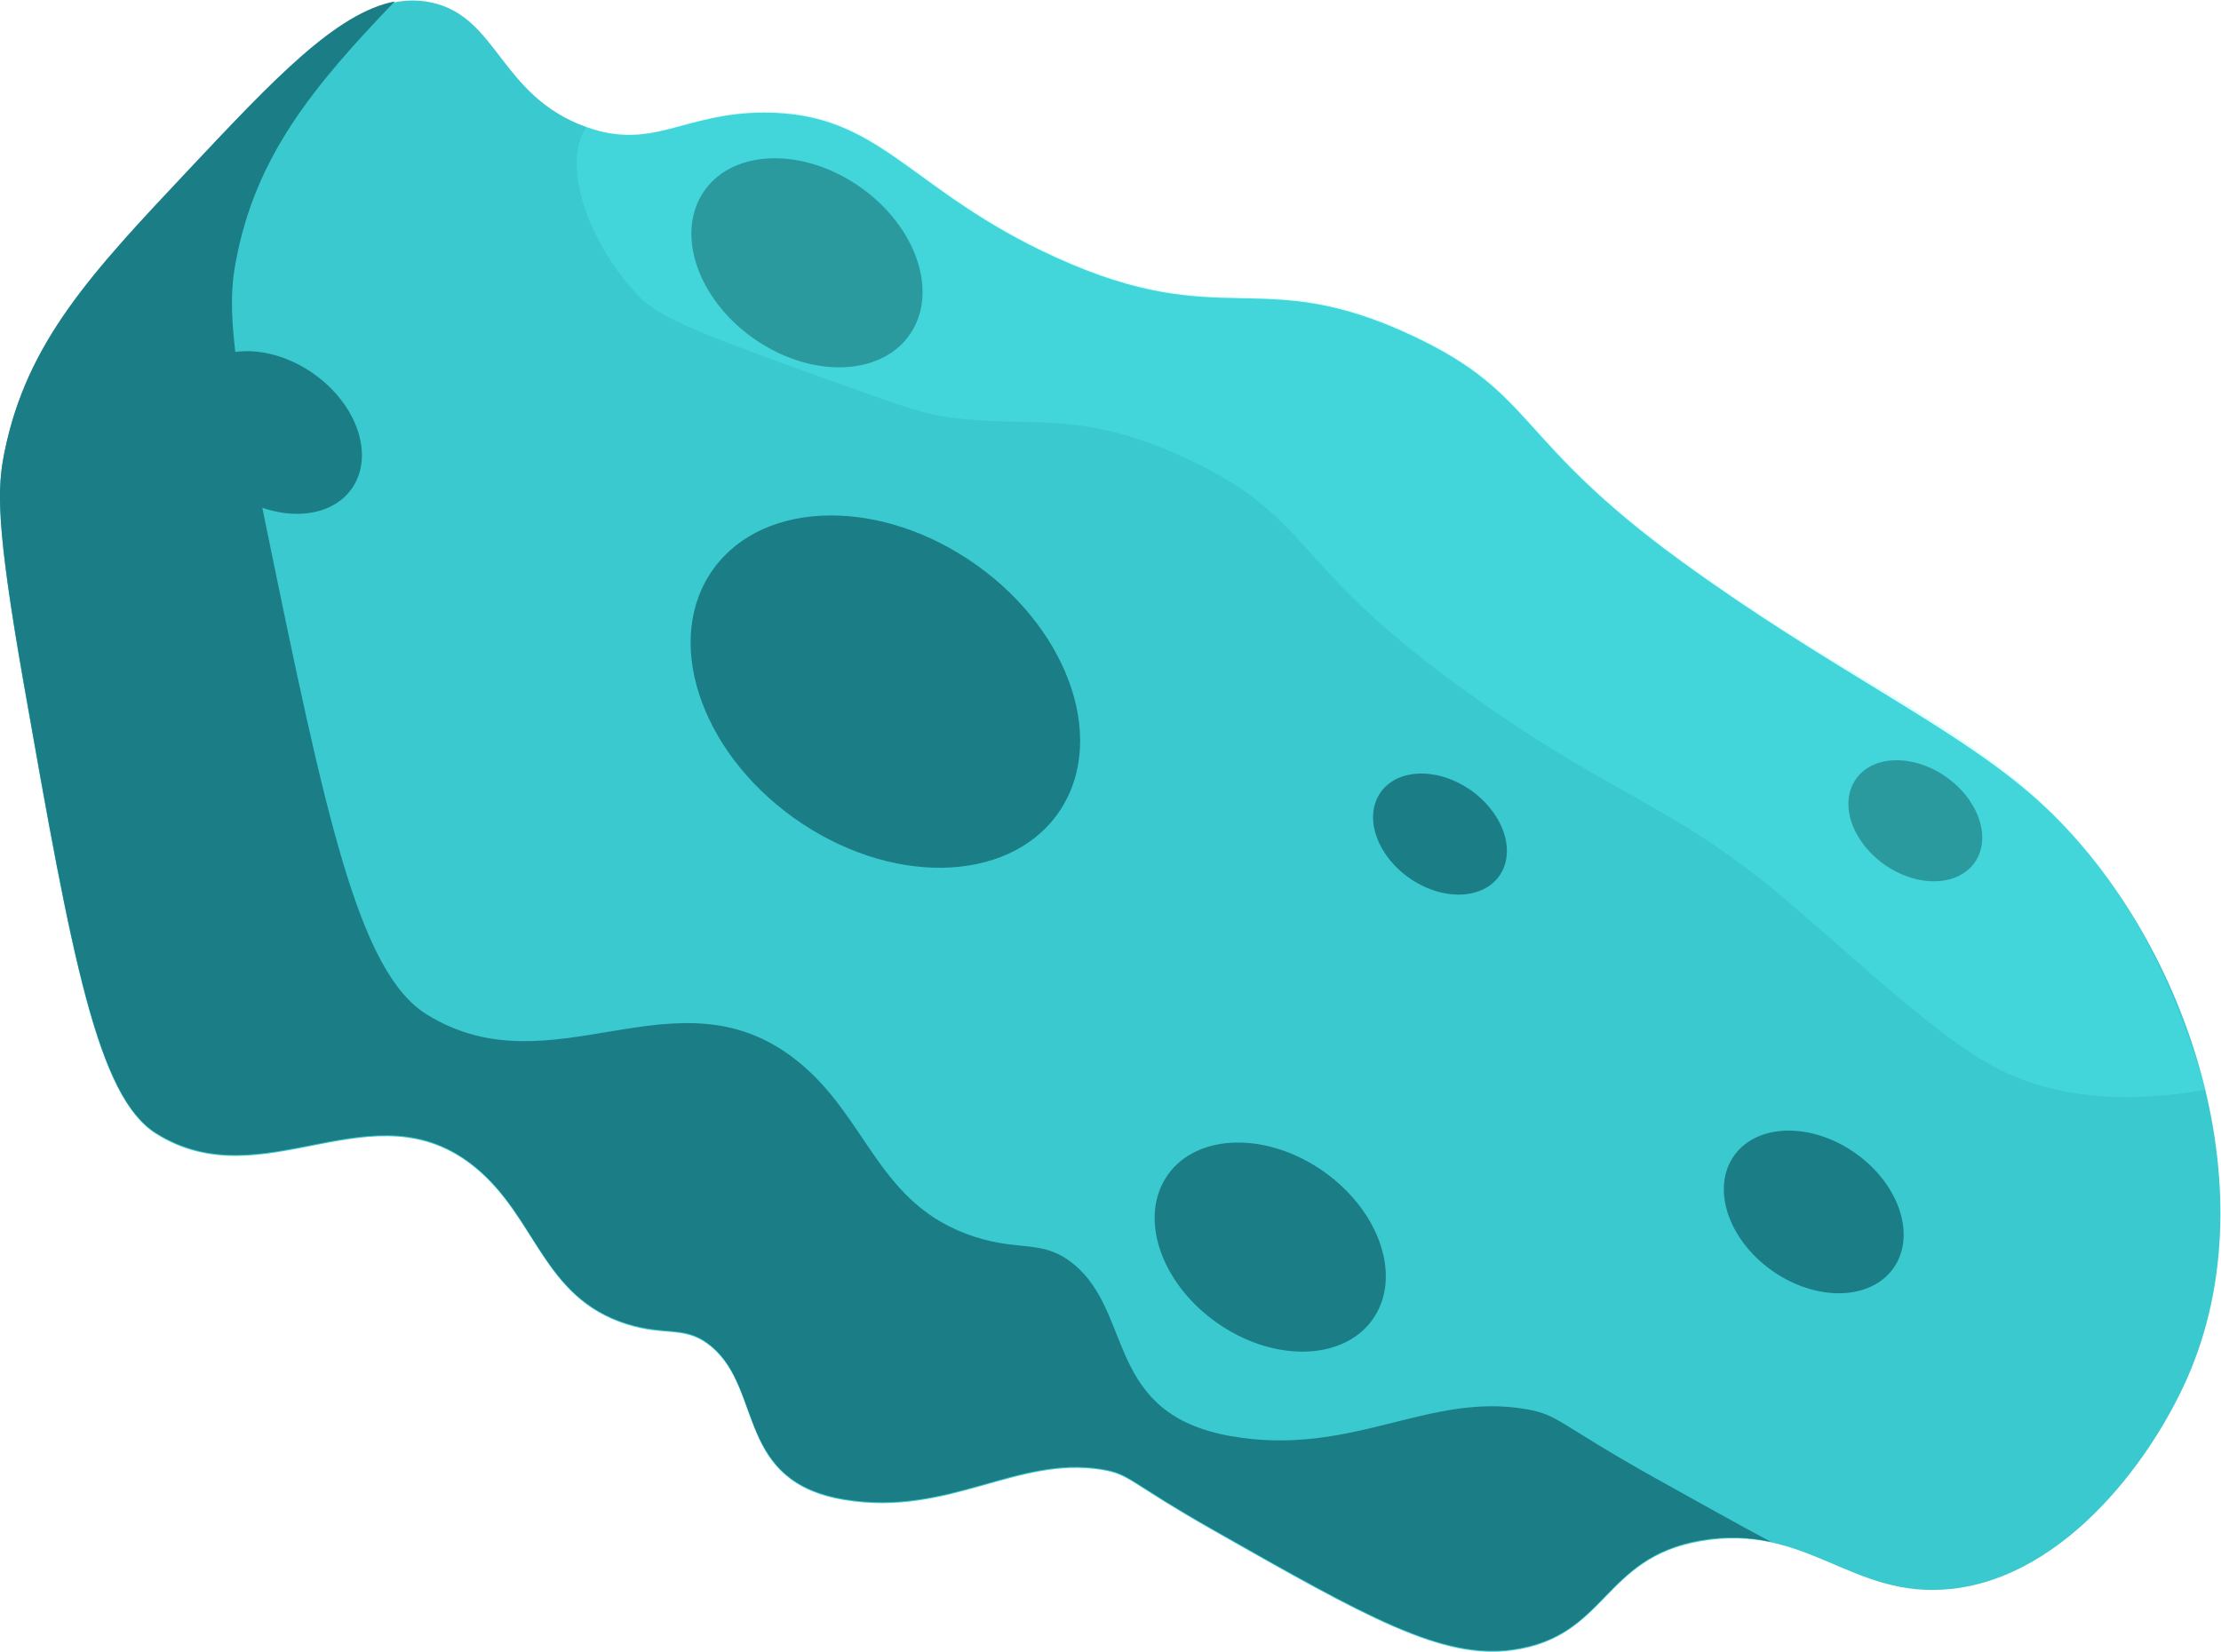
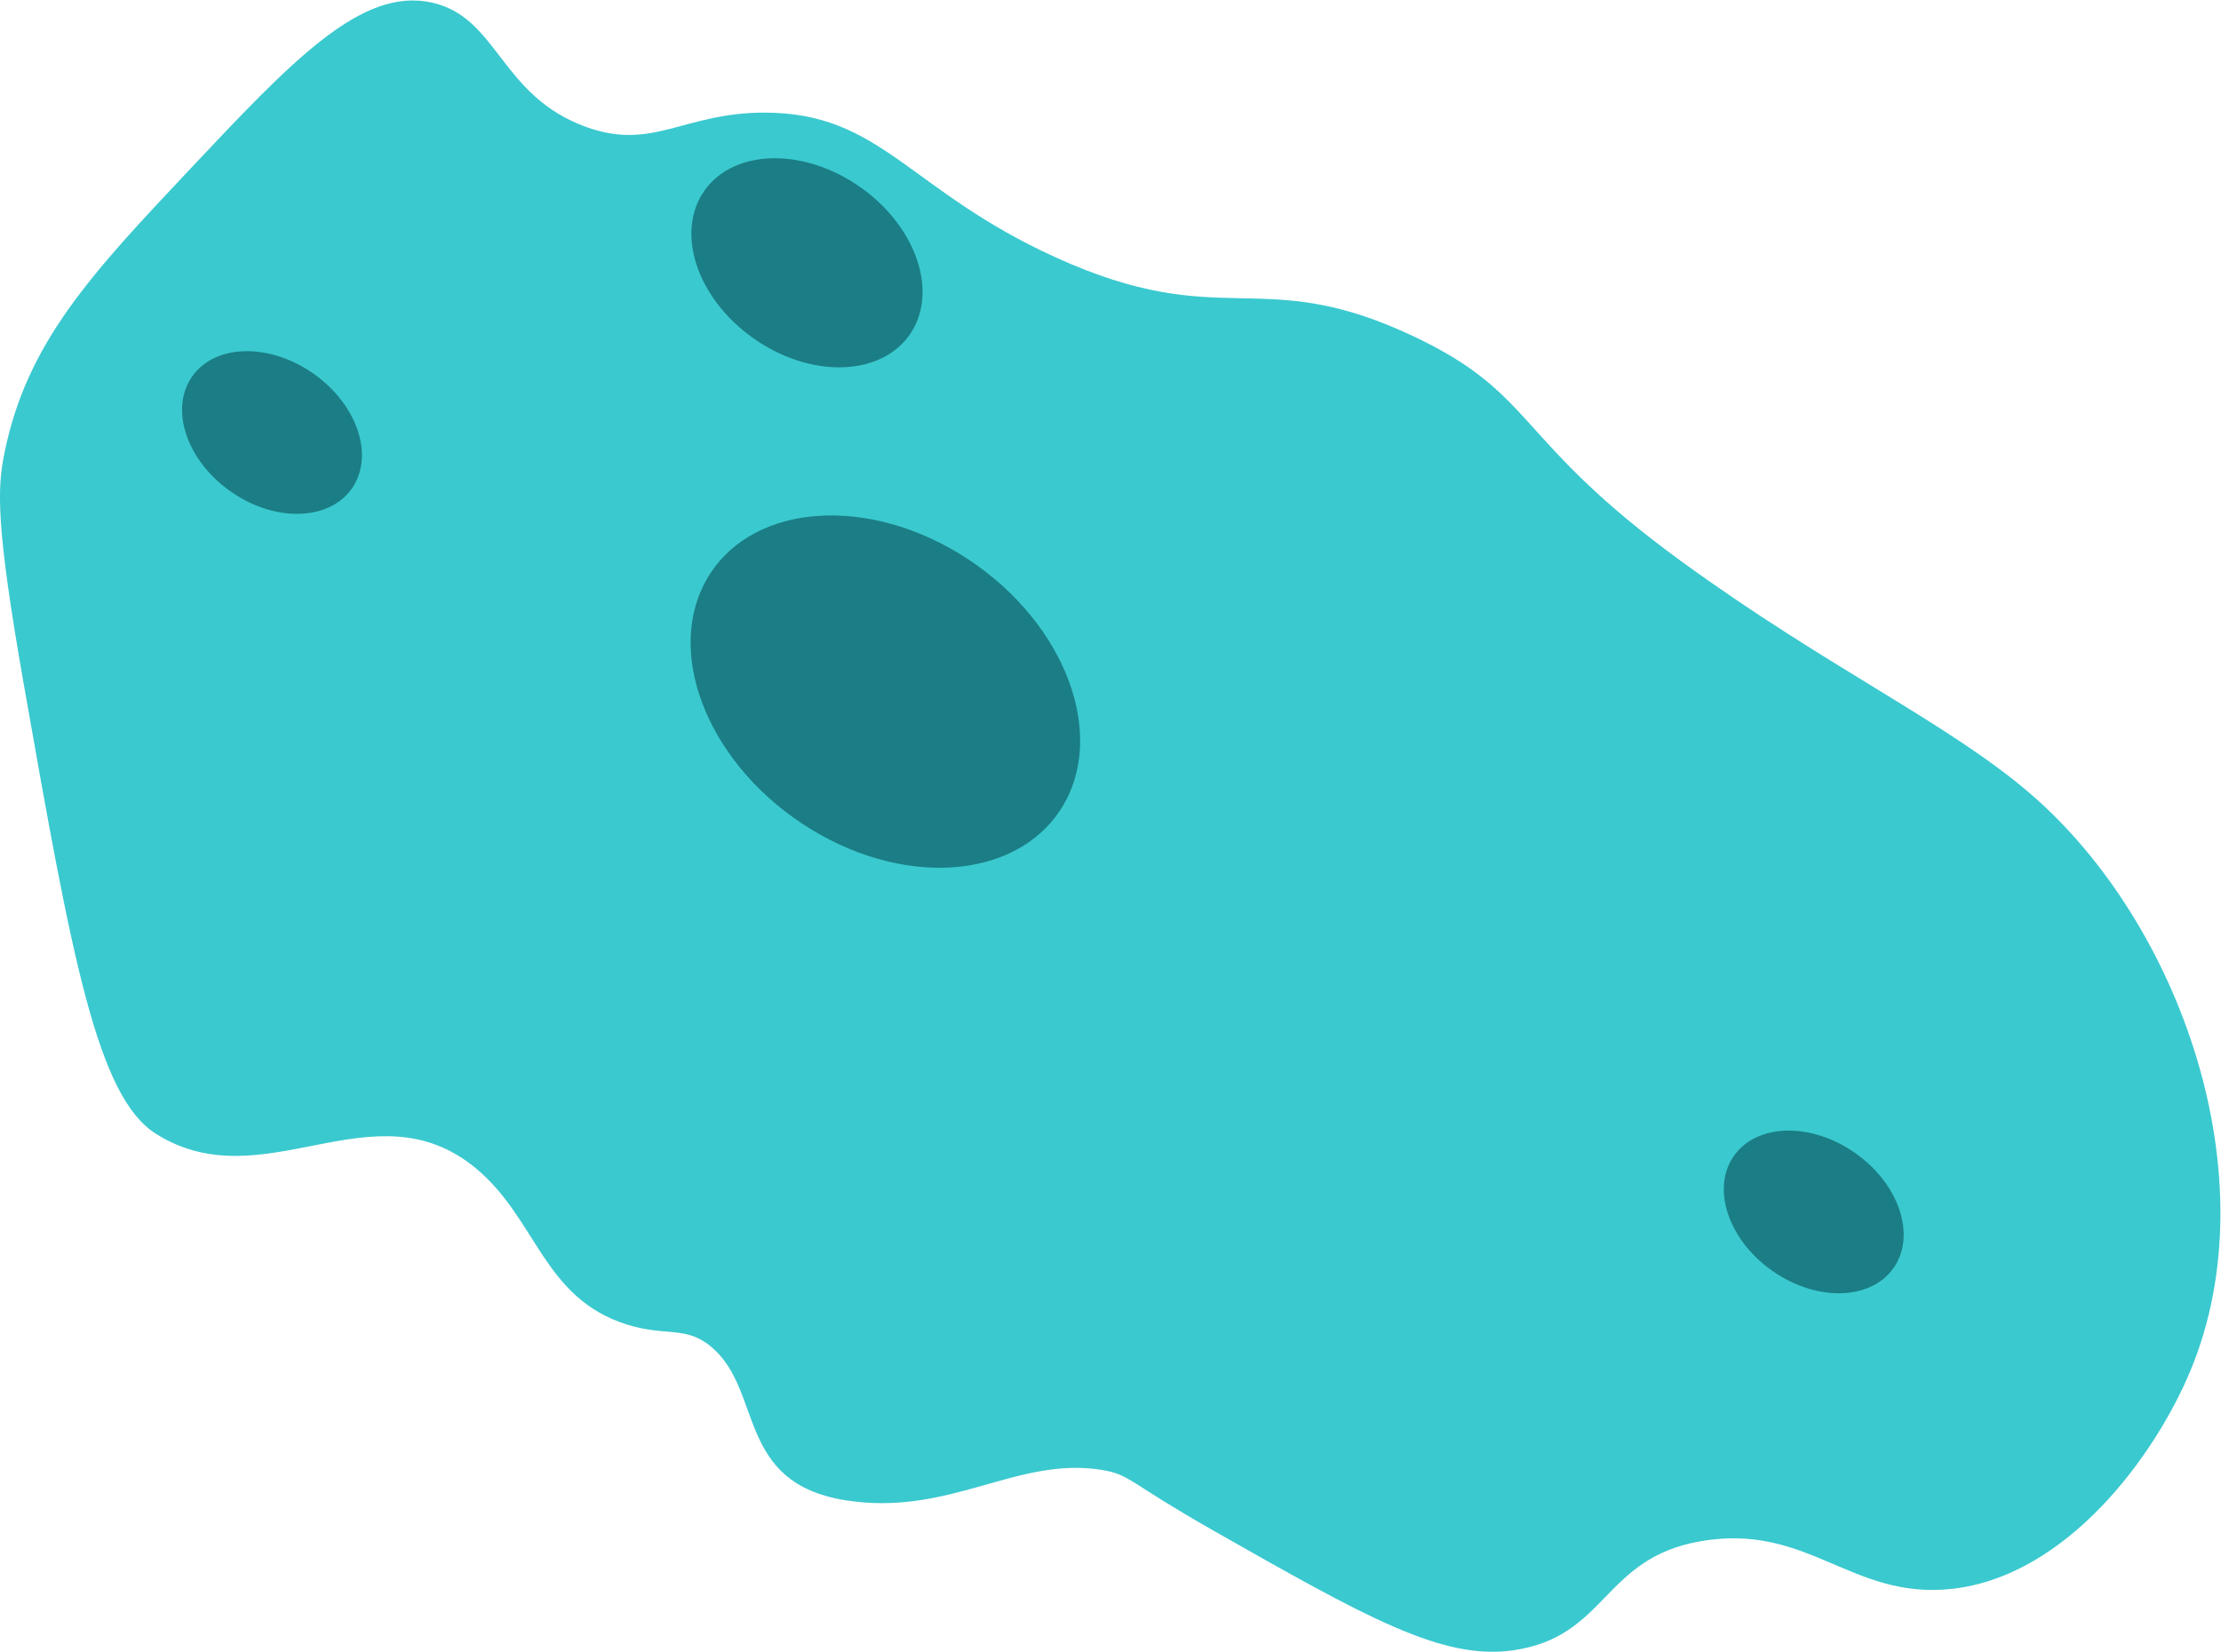
<svg xmlns="http://www.w3.org/2000/svg" xmlns:ns1="http://sodipodi.sourceforge.net/DTD/sodipodi-0.dtd" xmlns:ns2="http://www.inkscape.org/namespaces/inkscape" version="1.1" id="svg2" width="491.466" height="365.586" viewBox="0 0 491.466 365.586" ns1:docname="asteroid.svg" ns2:version="1.2.2 (732a01da63, 2022-12-09)">
  <defs id="defs6">
    <clipPath clipPathUnits="userSpaceOnUse" id="clipPath18">
      <path d="M 0,360 H 400 V 0 H 0 Z" id="path16" />
    </clipPath>
    <clipPath clipPathUnits="userSpaceOnUse" id="clipPath62">
      <path d="M 110.589,301.359 H 380.934 V 135.982 H 110.589 Z" id="path60" />
    </clipPath>
  </defs>
  <ns1:namedview id="namedview4" pagecolor="#505050" bordercolor="#ffffff" borderopacity="1" ns2:showpageshadow="0" ns2:pageopacity="0" ns2:pagecheckerboard="1" ns2:deskcolor="#505050" showgrid="false" ns2:zoom="1.2212323" ns2:cx="74.105475" ns2:cy="115.45715" ns2:window-width="1920" ns2:window-height="1017" ns2:window-x="3832" ns2:window-y="-8" ns2:window-maximized="1" ns2:current-layer="g56">
    <ns2:page x="0" y="0" id="page8" width="491.466" height="365.586" />
  </ns1:namedview>
  <g id="g10" ns2:groupmode="layer" ns2:label="Page 1" transform="matrix(1.333,0,0,-1.333,-19.804,424.1)">
    <g id="g12">
      <g id="g14" clip-path="url(#clipPath18)">
        <g id="g20" transform="translate(352.061,186.223)">
          <path d="m 0,0 c -13.671,11.838 -33.791,21.005 -58.214,38.814 -27.783,20.259 -23.872,27.597 -44.325,37.269 -25.704,12.156 -31.397,0.338 -59.509,13.151 -24.403,11.121 -28.86,24.013 -48.298,23.997 -13.396,-0.011 -18.457,-6.381 -29.522,-2.394 -14.354,5.174 -14.62,18.22 -25.635,20.665 -11.699,2.597 -23.102,-9.524 -40.399,-27.909 -16.108,-17.122 -26.85,-28.541 -30.557,-46.846 -1.188,-5.867 -1.5,-11.688 3.213,-38.505 8.009,-45.576 12.213,-68.489 21.967,-74.6 17.878,-11.201 35.998,8.332 52.997,-5.641 10.195,-8.381 11.162,-21.56 25.078,-25.979 6.664,-2.117 9.859,-0.094 14.236,-3.866 8.412,-7.248 3.982,-22.398 22.03,-25.321 17.307,-2.804 28.529,7.332 42.627,5.023 4.772,-0.782 4.236,-1.949 18.562,-10.088 25.309,-14.378 37.964,-21.568 49.75,-19.86 15.619,2.263 14.764,15.262 31.067,18.102 17.891,3.117 24.993,-9.699 41.662,-7.913 19.173,2.054 33.862,22.162 39.733,36.356 C 39.71,-63.514 24.691,-21.381 0,0" style="fill:#3ac9cf;fill-opacity:1;fill-rule:nonzero;stroke:none" id="path22" />
        </g>
        <g id="g24" transform="translate(289.924,72.564)">
-           <path d="m 0,0 c -16.724,9.337 -16.133,10.611 -21.659,11.593 -16.322,2.902 -29.028,-7.995 -49.065,-4.467 -20.893,3.678 -16.144,20.276 -26.023,28.482 -5.141,4.27 -8.779,2.12 -16.52,4.621 -16.162,5.224 -17.592,19.784 -29.556,29.284 -19.948,15.839 -40.389,-5.247 -61.285,7.556 -11.401,6.985 -16.799,32.362 -27.131,82.829 -6.079,29.697 -5.858,36.109 -4.627,42.55 3.26,17.064 12.495,28.526 26.338,42.911 -9.719,-1.902 -19.974,-12.793 -34.236,-27.954 -16.109,-17.122 -26.851,-28.541 -30.558,-46.845 -1.187,-5.867 -1.5,-11.688 3.213,-38.506 8.01,-45.576 12.214,-68.489 21.967,-74.6 17.878,-11.2 35.998,8.332 52.997,-5.641 10.196,-8.381 11.162,-21.56 25.078,-25.979 6.665,-2.116 9.859,-0.094 14.237,-3.865 8.412,-7.249 3.982,-22.399 22.029,-25.322 17.307,-2.803 28.529,7.333 42.627,5.024 4.773,-0.782 4.236,-1.95 18.562,-10.089 25.309,-14.378 37.964,-21.567 49.75,-19.86 15.619,2.263 14.764,15.262 31.068,18.103 4.273,0.744 8.135,0.513 11.681,-0.242 C 13.314,-7.431 7.085,-3.956 0,0" style="fill:#1b7d85;fill-opacity:1;fill-rule:nonzero;stroke:none" id="path26" />
-         </g>
+           </g>
        <g id="g28" transform="translate(191.068,183.97)">
          <path d="m 0,0 c -7.616,-12.115 -26.88,-13.275 -43.027,-2.59 -16.147,10.685 -23.062,29.168 -15.445,41.283 7.616,12.116 26.88,13.275 43.027,2.59 C 0.701,30.599 7.616,12.115 0,0" style="fill:#1b7d85;fill-opacity:1;fill-rule:nonzero;stroke:none" id="path30" />
        </g>
        <g id="g32" transform="translate(263.942,173.014)">
-           <path d="m 0,0 c -2.617,-4.162 -9.235,-4.561 -14.782,-0.89 -5.547,3.671 -7.922,10.021 -5.306,14.183 2.617,4.162 9.235,4.56 14.782,0.89 C 0.241,10.512 2.617,4.162 0,0" style="fill:#1b7d85;fill-opacity:1;fill-rule:nonzero;stroke:none" id="path34" />
-         </g>
+           </g>
        <g id="g36" transform="translate(342.849,175.224)">
-           <path d="m 0,0 c -2.617,-4.162 -9.235,-4.561 -14.782,-0.89 -5.547,3.671 -7.922,10.021 -5.306,14.183 2.617,4.162 9.235,4.56 14.782,0.89 C 0.241,10.512 2.617,4.162 0,0" style="fill:#1b7d85;fill-opacity:1;fill-rule:nonzero;stroke:none" id="path38" />
-         </g>
+           </g>
        <g id="g40" transform="translate(329.441,107.987)">
          <path d="m 0,0 c -3.517,-5.594 -12.411,-6.129 -19.866,-1.196 -7.455,4.934 -10.648,13.468 -7.132,19.061 3.517,5.594 12.411,6.13 19.867,1.196 C 0.324,14.128 3.517,5.594 0,0" style="fill:#1b7d85;fill-opacity:1;fill-rule:nonzero;stroke:none" id="path42" />
        </g>
        <g id="g44" transform="translate(73.507,237.406)">
          <path d="m 0,0 c -3.517,-5.594 -12.411,-6.129 -19.866,-1.196 -7.455,4.934 -10.648,13.468 -7.132,19.061 3.517,5.594 12.411,6.13 19.867,1.196 C 0.324,14.128 3.517,5.594 0,0" style="fill:#1b7d85;fill-opacity:1;fill-rule:nonzero;stroke:none" id="path46" />
        </g>
        <g id="g48" transform="translate(243.07,99.597)">
-           <path d="m 0,0 c -4.52,-7.19 -15.953,-7.878 -25.536,-1.537 -9.583,6.341 -13.687,17.311 -9.167,24.501 4.521,7.19 15.954,7.879 25.536,1.537 C 0.416,18.16 4.52,7.19 0,0" style="fill:#1b7d85;fill-opacity:1;fill-rule:nonzero;stroke:none" id="path50" />
-         </g>
+           </g>
        <g id="g52" transform="translate(166.166,263.036)">
          <path d="m 0,0 c -4.52,-7.19 -15.953,-7.878 -25.536,-1.537 -9.583,6.341 -13.687,17.311 -9.167,24.501 4.521,7.19 15.954,7.879 25.536,1.537 C 0.416,18.16 4.52,7.19 0,0" style="fill:#1b7d85;fill-opacity:1;fill-rule:nonzero;stroke:none" id="path54" />
        </g>
        <g id="g56" style="fill:#000000;fill-opacity:0.527">
          <g id="g58" style="fill:#000000;fill-opacity:0.527" />
          <g id="g70" style="fill:#000000;fill-opacity:0.527">
            <g clip-path="url(#clipPath62)" id="g68" style="fill:#000000;fill-opacity:0.527">
              <g transform="translate(352.142,186.383)" id="g66" style="fill:#000000;fill-opacity:0.527">
-                 <path d="m 0,0 c -14.771,13.111 -32.898,20.354 -58.214,38.814 -27.783,20.259 -23.872,27.597 -44.325,37.269 -25.704,12.156 -31.397,0.338 -59.509,13.151 -24.403,11.121 -28.86,24.013 -48.298,23.997 -5.602,-0.005 -10.716,-1.291 -17.286,-3.192 -2.513,-0.727 -5.919,-0.572 -9.042,-0.291 -1.075,0.097 -3.194,1.089 -3.194,1.089 -4.745,-7.003 1.245,-21.016 9.109,-28.718 3.622,-3.547 12.923,-6.93 31.376,-13.55 9.749,-3.498 14.691,-5.257 17.951,-5.823 14.409,-2.499 22.46,1.705 41.558,-7.327 20.453,-9.673 16.542,-17.01 44.325,-37.269 20.835,-15.193 30.479,-18.246 43.364,-27.08 7.993,-5.48 14.005,-11.006 14.85,-11.735 11.243,-9.694 22.381,-20.004 30.845,-24.581 5.794,-3.132 16.876,-7.252 35.282,-3.917 C 21.401,-22.89 9.428,-8.368 0,0" style="fill:#60fff9;fill-opacity:0.225;fill-rule:nonzero;stroke:none" id="path64" ns1:nodetypes="cccccssccccccscccc" />
-               </g>
+                 </g>
            </g>
          </g>
        </g>
      </g>
    </g>
  </g>
</svg>